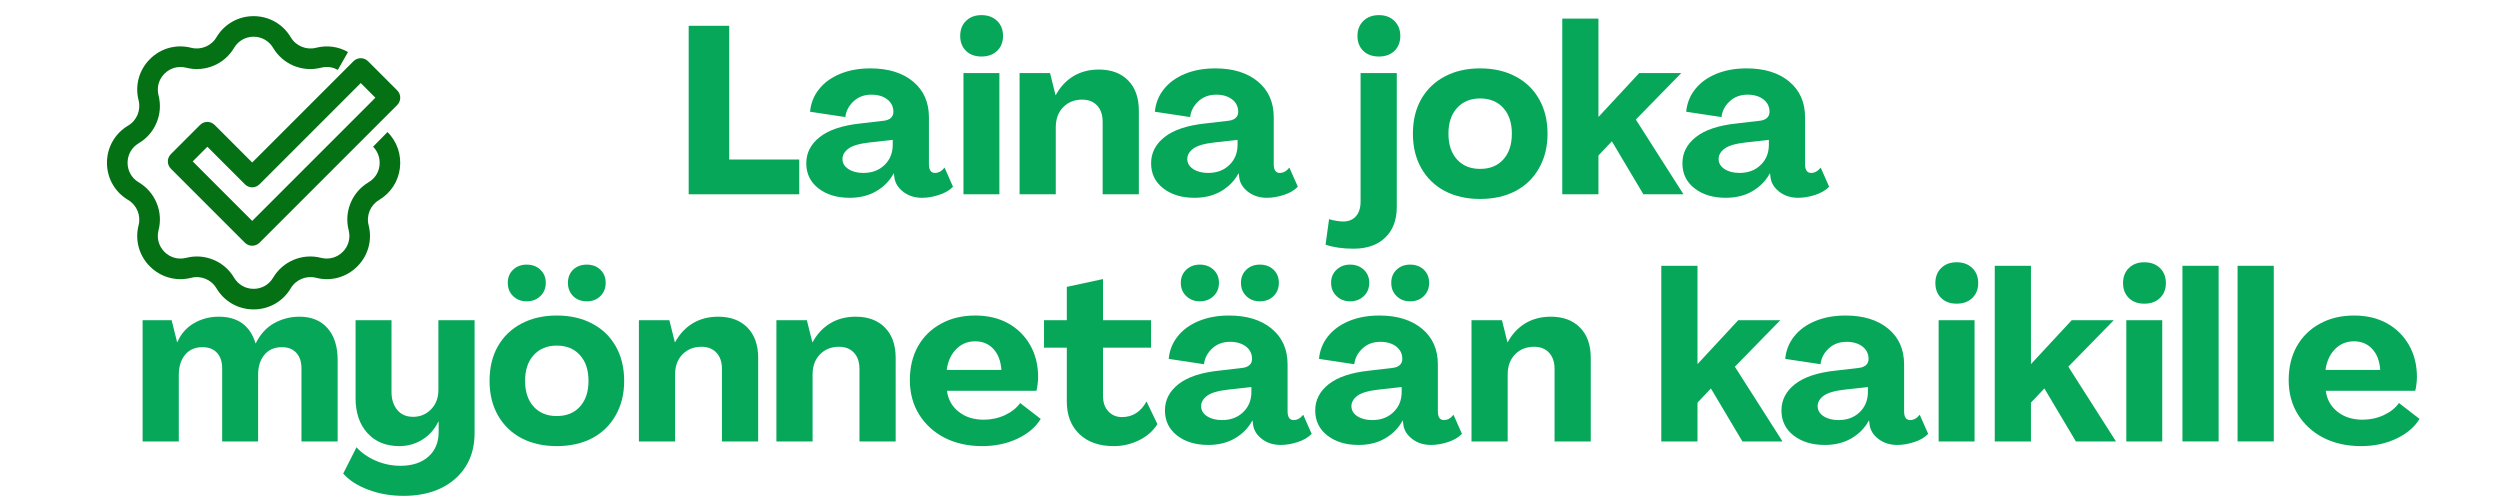
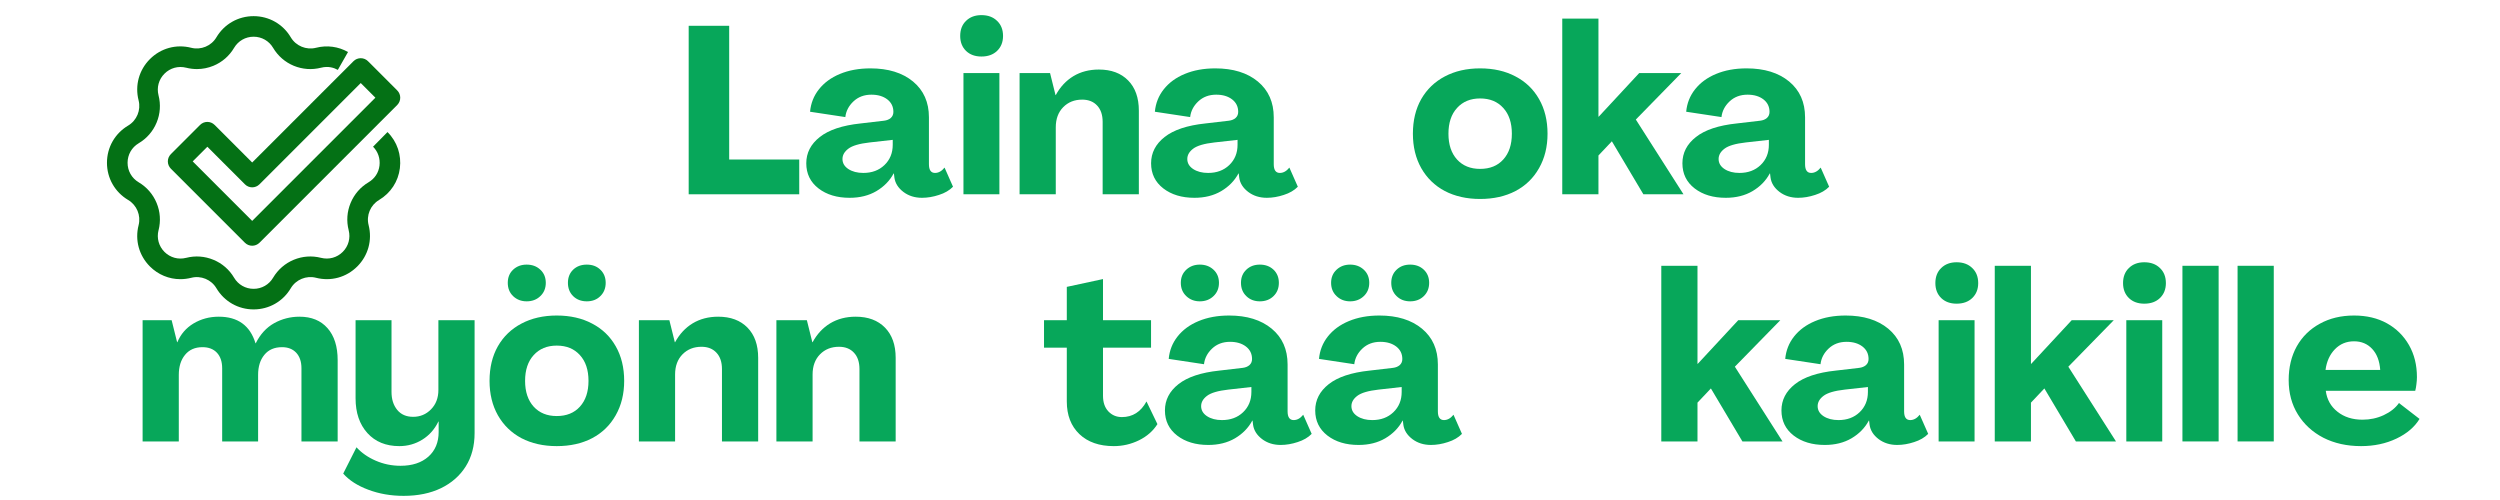
<svg xmlns="http://www.w3.org/2000/svg" width="400" viewBox="0 0 300 60" height="80" preserveAspectRatio="xMidYMid meet">
  <defs>
    <g />
    <clipPath id="204e5b7c94">
-       <path d="M 100 0.199 L 106 0.199 L 106 23 L 100 23 Z M 100 0.199 " clip-rule="nonzero" />
+       <path d="M 100 0.199 L 106 0.199 L 106 23 L 100 23 Z " clip-rule="nonzero" />
    </clipPath>
    <clipPath id="45d43dd667">
-       <path d="M 144 0.199 L 154 0.199 L 154 29 L 144 29 Z M 144 0.199 " clip-rule="nonzero" />
-     </clipPath>
+       </clipPath>
    <clipPath id="3e468b33da">
      <rect x="0" width="278" y="0" height="59" />
    </clipPath>
    <clipPath id="c092d49d7b">
      <path d="M 12.832 1.938 L 48.082 1.938 L 48.082 37.188 L 12.832 37.188 Z M 12.832 1.938 " clip-rule="nonzero" />
    </clipPath>
    <clipPath id="dec5757192">
      <path d="M 20 6 L 48.082 6 L 48.082 30 L 20 30 Z M 20 6 " clip-rule="nonzero" />
    </clipPath>
  </defs>
  <g transform="matrix(1, 0, 0, 1, 15, 1)">
    <g clip-path="url(#3e468b33da)">
      <g fill="#07a75a" fill-opacity="1">
        <g transform="translate(66.08, 22.314)">
          <g>
            <path d="M 1.562 0 L 1.562 -20.219 L 6.422 -20.219 L 6.422 -4.172 L 14.828 -4.172 L 14.828 0 Z M 1.562 0 " />
          </g>
        </g>
      </g>
      <g fill="#07a75a" fill-opacity="1">
        <g transform="translate(81.331, 22.314)">
          <g>
            <path d="M 5.625 0.422 C 4.113 0.422 2.867 0.047 1.891 -0.703 C 0.91 -1.461 0.422 -2.469 0.422 -3.719 C 0.422 -4.969 0.961 -6.02 2.047 -6.875 C 3.129 -7.727 4.758 -8.27 6.938 -8.5 L 9.75 -8.828 C 10.082 -8.867 10.352 -8.977 10.562 -9.156 C 10.77 -9.344 10.875 -9.586 10.875 -9.891 C 10.875 -10.516 10.629 -11.016 10.141 -11.391 C 9.648 -11.766 9.016 -11.953 8.234 -11.953 C 7.367 -11.953 6.648 -11.68 6.078 -11.141 C 5.516 -10.609 5.191 -9.984 5.109 -9.266 L 0.875 -9.906 C 0.969 -10.914 1.32 -11.812 1.938 -12.594 C 2.562 -13.383 3.398 -14 4.453 -14.438 C 5.516 -14.883 6.738 -15.109 8.125 -15.109 C 10.258 -15.109 11.961 -14.582 13.234 -13.531 C 14.504 -12.477 15.141 -11.047 15.141 -9.234 L 15.141 -3.609 C 15.141 -2.91 15.383 -2.562 15.875 -2.562 C 16.289 -2.562 16.672 -2.773 17.016 -3.203 L 18.031 -0.906 C 17.602 -0.469 17.039 -0.141 16.344 0.078 C 15.656 0.305 14.977 0.422 14.312 0.422 C 13.445 0.422 12.703 0.188 12.078 -0.281 C 11.453 -0.758 11.094 -1.328 11 -1.984 L 10.938 -2.5 L 10.906 -2.5 C 10.438 -1.625 9.742 -0.914 8.828 -0.375 C 7.922 0.156 6.852 0.422 5.625 0.422 Z M 7.266 -2.562 C 8.297 -2.562 9.141 -2.875 9.797 -3.5 C 10.461 -4.133 10.797 -4.945 10.797 -5.938 L 10.797 -6.531 L 8.016 -6.219 C 6.797 -6.082 5.945 -5.832 5.469 -5.469 C 5 -5.113 4.766 -4.703 4.766 -4.234 C 4.766 -3.742 5 -3.344 5.469 -3.031 C 5.945 -2.719 6.547 -2.562 7.266 -2.562 Z M 7.266 -2.562 " />
          </g>
        </g>
      </g>
      <g clip-path="url(#204e5b7c94)">
        <g fill="#07a75a" fill-opacity="1">
          <g transform="translate(99.365, 22.314)">
            <g>
              <path d="M 3.406 -16.531 C 2.645 -16.531 2.031 -16.754 1.562 -17.203 C 1.094 -17.66 0.859 -18.258 0.859 -19 C 0.859 -19.758 1.094 -20.363 1.562 -20.812 C 2.031 -21.27 2.645 -21.5 3.406 -21.5 C 4.188 -21.5 4.812 -21.27 5.281 -20.812 C 5.758 -20.363 6 -19.758 6 -19 C 6 -18.258 5.758 -17.66 5.281 -17.203 C 4.812 -16.754 4.188 -16.531 3.406 -16.531 Z M 1.25 0 L 1.25 -14.547 L 5.562 -14.547 L 5.562 0 Z M 1.25 0 " />
            </g>
          </g>
        </g>
      </g>
      <g fill="#07a75a" fill-opacity="1">
        <g transform="translate(106.209, 22.314)">
          <g>
            <path d="M 10.656 -14.969 C 12.145 -14.969 13.316 -14.531 14.172 -13.656 C 15.023 -12.789 15.453 -11.582 15.453 -10.031 L 15.453 0 L 11.109 0 L 11.109 -8.688 C 11.109 -9.52 10.891 -10.172 10.453 -10.641 C 10.016 -11.117 9.414 -11.359 8.656 -11.359 C 7.727 -11.359 6.969 -11.055 6.375 -10.453 C 5.781 -9.848 5.484 -9.039 5.484 -8.031 L 5.484 0 L 1.141 0 L 1.141 -14.547 L 4.797 -14.547 L 5.453 -11.906 L 5.484 -11.906 C 6.016 -12.883 6.719 -13.641 7.594 -14.172 C 8.477 -14.703 9.5 -14.969 10.656 -14.969 Z M 10.656 -14.969 " />
          </g>
        </g>
      </g>
      <g fill="#07a75a" fill-opacity="1">
        <g transform="translate(122.709, 22.314)">
          <g>
            <path d="M 5.625 0.422 C 4.113 0.422 2.867 0.047 1.891 -0.703 C 0.91 -1.461 0.422 -2.469 0.422 -3.719 C 0.422 -4.969 0.961 -6.02 2.047 -6.875 C 3.129 -7.727 4.758 -8.27 6.938 -8.5 L 9.75 -8.828 C 10.082 -8.867 10.352 -8.977 10.562 -9.156 C 10.77 -9.344 10.875 -9.586 10.875 -9.891 C 10.875 -10.516 10.629 -11.016 10.141 -11.391 C 9.648 -11.766 9.016 -11.953 8.234 -11.953 C 7.367 -11.953 6.648 -11.68 6.078 -11.141 C 5.516 -10.609 5.191 -9.984 5.109 -9.266 L 0.875 -9.906 C 0.969 -10.914 1.32 -11.812 1.938 -12.594 C 2.562 -13.383 3.398 -14 4.453 -14.438 C 5.516 -14.883 6.738 -15.109 8.125 -15.109 C 10.258 -15.109 11.961 -14.582 13.234 -13.531 C 14.504 -12.477 15.141 -11.047 15.141 -9.234 L 15.141 -3.609 C 15.141 -2.91 15.383 -2.562 15.875 -2.562 C 16.289 -2.562 16.672 -2.773 17.016 -3.203 L 18.031 -0.906 C 17.602 -0.469 17.039 -0.141 16.344 0.078 C 15.656 0.305 14.977 0.422 14.312 0.422 C 13.445 0.422 12.703 0.188 12.078 -0.281 C 11.453 -0.758 11.094 -1.328 11 -1.984 L 10.938 -2.5 L 10.906 -2.5 C 10.438 -1.625 9.742 -0.914 8.828 -0.375 C 7.922 0.156 6.852 0.422 5.625 0.422 Z M 7.266 -2.562 C 8.297 -2.562 9.141 -2.875 9.797 -3.5 C 10.461 -4.133 10.797 -4.945 10.797 -5.938 L 10.797 -6.531 L 8.016 -6.219 C 6.797 -6.082 5.945 -5.832 5.469 -5.469 C 5 -5.113 4.766 -4.703 4.766 -4.234 C 4.766 -3.742 5 -3.344 5.469 -3.031 C 5.945 -2.719 6.547 -2.562 7.266 -2.562 Z M 7.266 -2.562 " />
          </g>
        </g>
      </g>
      <g fill="#07a75a" fill-opacity="1">
        <g transform="translate(140.743, 22.314)">
          <g />
        </g>
      </g>
      <g clip-path="url(#45d43dd667)">
        <g fill="#07a75a" fill-opacity="1">
          <g transform="translate(147.02, 22.314)">
            <g>
-               <path d="M 3.438 -16.531 C 2.676 -16.531 2.055 -16.754 1.578 -17.203 C 1.109 -17.66 0.875 -18.258 0.875 -19 C 0.875 -19.738 1.109 -20.336 1.578 -20.797 C 2.055 -21.266 2.676 -21.5 3.438 -21.5 C 4.219 -21.5 4.844 -21.266 5.312 -20.797 C 5.781 -20.336 6.016 -19.738 6.016 -19 C 6.016 -18.258 5.781 -17.66 5.312 -17.203 C 4.844 -16.754 4.219 -16.531 3.438 -16.531 Z M 0.375 6.531 C -0.25 6.531 -0.848 6.488 -1.422 6.406 C -2.004 6.32 -2.516 6.203 -2.953 6.047 L -2.531 2.984 C -2.25 3.078 -1.957 3.145 -1.656 3.188 C -1.363 3.238 -1.098 3.266 -0.859 3.266 C -0.191 3.266 0.32 3.055 0.688 2.641 C 1.062 2.223 1.25 1.633 1.25 0.875 L 1.25 -14.547 L 5.594 -14.547 L 5.594 1.531 C 5.594 3.082 5.133 4.301 4.219 5.188 C 3.301 6.082 2.02 6.531 0.375 6.531 Z M 0.375 6.531 " />
-             </g>
+               </g>
          </g>
        </g>
      </g>
      <g fill="#07a75a" fill-opacity="1">
        <g transform="translate(153.892, 22.314)">
          <g>
            <path d="M 8.719 0.562 C 7.113 0.562 5.703 0.242 4.484 -0.391 C 3.273 -1.035 2.332 -1.953 1.656 -3.141 C 0.988 -4.328 0.656 -5.703 0.656 -7.266 C 0.656 -8.859 0.988 -10.242 1.656 -11.422 C 2.332 -12.598 3.273 -13.504 4.484 -14.141 C 5.703 -14.785 7.113 -15.109 8.719 -15.109 C 10.344 -15.109 11.758 -14.785 12.969 -14.141 C 14.188 -13.504 15.129 -12.598 15.797 -11.422 C 16.473 -10.242 16.812 -8.859 16.812 -7.266 C 16.812 -5.703 16.473 -4.328 15.797 -3.141 C 15.129 -1.953 14.188 -1.035 12.969 -0.391 C 11.758 0.242 10.344 0.562 8.719 0.562 Z M 8.719 -3.047 C 9.895 -3.047 10.82 -3.422 11.5 -4.172 C 12.188 -4.93 12.531 -5.961 12.531 -7.266 C 12.531 -8.578 12.188 -9.609 11.5 -10.359 C 10.82 -11.117 9.895 -11.5 8.719 -11.5 C 7.562 -11.5 6.641 -11.117 5.953 -10.359 C 5.266 -9.609 4.922 -8.578 4.922 -7.266 C 4.922 -5.961 5.266 -4.93 5.953 -4.172 C 6.641 -3.422 7.562 -3.047 8.719 -3.047 Z M 8.719 -3.047 " />
          </g>
        </g>
      </g>
      <g fill="#07a75a" fill-opacity="1">
        <g transform="translate(171.33, 22.314)">
          <g>
            <path d="M 1.141 0 L 1.141 -21.078 L 5.484 -21.078 L 5.484 -9.312 L 5.516 -9.312 L 10.375 -14.547 L 15.422 -14.547 L 9.969 -8.969 L 15.688 0 L 10.875 0 L 7.094 -6.359 L 5.484 -4.656 L 5.484 0 Z M 1.141 0 " />
          </g>
        </g>
      </g>
      <g fill="#07a75a" fill-opacity="1">
        <g transform="translate(186.467, 22.314)">
          <g>
            <path d="M 5.625 0.422 C 4.113 0.422 2.867 0.047 1.891 -0.703 C 0.91 -1.461 0.422 -2.469 0.422 -3.719 C 0.422 -4.969 0.961 -6.02 2.047 -6.875 C 3.129 -7.727 4.758 -8.27 6.938 -8.5 L 9.75 -8.828 C 10.082 -8.867 10.352 -8.977 10.562 -9.156 C 10.77 -9.344 10.875 -9.586 10.875 -9.891 C 10.875 -10.516 10.629 -11.016 10.141 -11.391 C 9.648 -11.766 9.016 -11.953 8.234 -11.953 C 7.367 -11.953 6.648 -11.68 6.078 -11.141 C 5.516 -10.609 5.191 -9.984 5.109 -9.266 L 0.875 -9.906 C 0.969 -10.914 1.32 -11.812 1.938 -12.594 C 2.562 -13.383 3.398 -14 4.453 -14.438 C 5.516 -14.883 6.738 -15.109 8.125 -15.109 C 10.258 -15.109 11.961 -14.582 13.234 -13.531 C 14.504 -12.477 15.141 -11.047 15.141 -9.234 L 15.141 -3.609 C 15.141 -2.91 15.383 -2.562 15.875 -2.562 C 16.289 -2.562 16.672 -2.773 17.016 -3.203 L 18.031 -0.906 C 17.602 -0.469 17.039 -0.141 16.344 0.078 C 15.656 0.305 14.977 0.422 14.312 0.422 C 13.445 0.422 12.703 0.188 12.078 -0.281 C 11.453 -0.758 11.094 -1.328 11 -1.984 L 10.938 -2.5 L 10.906 -2.5 C 10.438 -1.625 9.742 -0.914 8.828 -0.375 C 7.922 0.156 6.852 0.422 5.625 0.422 Z M 7.266 -2.562 C 8.297 -2.562 9.141 -2.875 9.797 -3.5 C 10.461 -4.133 10.797 -4.945 10.797 -5.938 L 10.797 -6.531 L 8.016 -6.219 C 6.797 -6.082 5.945 -5.832 5.469 -5.469 C 5 -5.113 4.766 -4.703 4.766 -4.234 C 4.766 -3.742 5 -3.344 5.469 -3.031 C 5.945 -2.719 6.547 -2.562 7.266 -2.562 Z M 7.266 -2.562 " />
          </g>
        </g>
      </g>
      <g fill="#07a75a" fill-opacity="1">
        <g transform="translate(204.504, 22.314)">
          <g />
        </g>
      </g>
      <g fill="#07a75a" fill-opacity="1">
        <g transform="translate(0.972, 51.972)">
          <g>
            <path d="M 1.141 0 L 1.141 -14.547 L 4.625 -14.547 L 5.281 -11.906 L 5.312 -11.906 C 5.707 -12.863 6.352 -13.613 7.25 -14.156 C 8.156 -14.695 9.164 -14.969 10.281 -14.969 C 12.57 -14.969 14.039 -13.906 14.688 -11.781 L 14.719 -11.781 C 15.258 -12.863 15.992 -13.664 16.922 -14.188 C 17.859 -14.707 18.875 -14.969 19.969 -14.969 C 21.406 -14.969 22.523 -14.508 23.328 -13.594 C 24.141 -12.676 24.547 -11.395 24.547 -9.75 L 24.547 0 L 20.203 0 L 20.203 -8.781 C 20.203 -9.57 19.992 -10.191 19.578 -10.641 C 19.16 -11.086 18.594 -11.312 17.875 -11.312 C 16.957 -11.312 16.25 -11.004 15.75 -10.391 C 15.25 -9.785 15 -8.984 15 -7.984 L 15 0 L 10.688 0 L 10.688 -8.781 C 10.688 -9.57 10.477 -10.191 10.062 -10.641 C 9.645 -11.086 9.066 -11.312 8.328 -11.312 C 7.43 -11.312 6.734 -11.004 6.234 -10.391 C 5.734 -9.785 5.484 -8.984 5.484 -7.984 L 5.484 0 Z M 1.141 0 " />
          </g>
        </g>
      </g>
      <g fill="#07a75a" fill-opacity="1">
        <g transform="translate(26.56, 51.972)">
          <g>
            <path d="M 6.875 6.531 C 5.344 6.531 3.93 6.285 2.641 5.797 C 1.348 5.316 0.344 4.672 -0.375 3.859 L 1.219 0.703 C 1.82 1.367 2.594 1.906 3.531 2.312 C 4.469 2.719 5.457 2.922 6.5 2.922 C 7.906 2.922 9.02 2.555 9.844 1.828 C 10.664 1.098 11.078 0.109 11.078 -1.141 L 11.078 -2.391 L 11.047 -2.391 C 10.598 -1.461 9.957 -0.738 9.125 -0.219 C 8.289 0.301 7.367 0.562 6.359 0.562 C 4.754 0.562 3.477 0.039 2.531 -1 C 1.582 -2.051 1.109 -3.441 1.109 -5.172 L 1.109 -14.547 L 5.422 -14.547 L 5.422 -5.938 C 5.422 -5.062 5.648 -4.344 6.109 -3.781 C 6.566 -3.227 7.203 -2.953 8.016 -2.953 C 8.859 -2.953 9.57 -3.25 10.156 -3.844 C 10.75 -4.445 11.047 -5.223 11.047 -6.172 L 11.047 -14.547 L 15.391 -14.547 L 15.391 -1 C 15.391 0.539 15.035 1.875 14.328 3 C 13.617 4.125 12.629 4.992 11.359 5.609 C 10.086 6.223 8.594 6.531 6.875 6.531 Z M 6.875 6.531 " />
          </g>
        </g>
      </g>
      <g fill="#07a75a" fill-opacity="1">
        <g transform="translate(43.089, 51.972)">
          <g>
            <path d="M 5.109 -16.812 C 4.461 -16.812 3.922 -17.02 3.484 -17.438 C 3.055 -17.852 2.844 -18.383 2.844 -19.031 C 2.844 -19.676 3.055 -20.203 3.484 -20.609 C 3.922 -21.016 4.461 -21.219 5.109 -21.219 C 5.773 -21.219 6.32 -21.016 6.75 -20.609 C 7.188 -20.203 7.406 -19.676 7.406 -19.031 C 7.406 -18.383 7.188 -17.852 6.75 -17.438 C 6.32 -17.02 5.773 -16.812 5.109 -16.812 Z M 12.328 -16.812 C 11.66 -16.812 11.113 -17.02 10.688 -17.438 C 10.27 -17.852 10.062 -18.383 10.062 -19.031 C 10.062 -19.676 10.27 -20.203 10.688 -20.609 C 11.113 -21.016 11.66 -21.219 12.328 -21.219 C 12.992 -21.219 13.535 -21.016 13.953 -20.609 C 14.379 -20.203 14.594 -19.676 14.594 -19.031 C 14.594 -18.383 14.379 -17.852 13.953 -17.438 C 13.535 -17.02 12.992 -16.812 12.328 -16.812 Z M 8.719 0.562 C 7.113 0.562 5.703 0.242 4.484 -0.391 C 3.273 -1.035 2.332 -1.953 1.656 -3.141 C 0.988 -4.328 0.656 -5.703 0.656 -7.266 C 0.656 -8.859 0.988 -10.242 1.656 -11.422 C 2.332 -12.598 3.273 -13.504 4.484 -14.141 C 5.703 -14.785 7.113 -15.109 8.719 -15.109 C 10.344 -15.109 11.758 -14.785 12.969 -14.141 C 14.188 -13.504 15.129 -12.598 15.797 -11.422 C 16.473 -10.242 16.812 -8.859 16.812 -7.266 C 16.812 -5.703 16.473 -4.328 15.797 -3.141 C 15.129 -1.953 14.188 -1.035 12.969 -0.391 C 11.758 0.242 10.344 0.562 8.719 0.562 Z M 8.719 -3.047 C 9.895 -3.047 10.82 -3.422 11.5 -4.172 C 12.188 -4.93 12.531 -5.961 12.531 -7.266 C 12.531 -8.578 12.188 -9.609 11.5 -10.359 C 10.82 -11.117 9.895 -11.5 8.719 -11.5 C 7.562 -11.5 6.641 -11.117 5.953 -10.359 C 5.266 -9.609 4.922 -8.578 4.922 -7.266 C 4.922 -5.961 5.266 -4.93 5.953 -4.172 C 6.641 -3.422 7.562 -3.047 8.719 -3.047 Z M 8.719 -3.047 " />
          </g>
        </g>
      </g>
      <g fill="#07a75a" fill-opacity="1">
        <g transform="translate(60.527, 51.972)">
          <g>
            <path d="M 10.656 -14.969 C 12.145 -14.969 13.316 -14.531 14.172 -13.656 C 15.023 -12.789 15.453 -11.582 15.453 -10.031 L 15.453 0 L 11.109 0 L 11.109 -8.688 C 11.109 -9.52 10.891 -10.172 10.453 -10.641 C 10.016 -11.117 9.414 -11.359 8.656 -11.359 C 7.727 -11.359 6.969 -11.055 6.375 -10.453 C 5.781 -9.848 5.484 -9.039 5.484 -8.031 L 5.484 0 L 1.141 0 L 1.141 -14.547 L 4.797 -14.547 L 5.453 -11.906 L 5.484 -11.906 C 6.016 -12.883 6.719 -13.641 7.594 -14.172 C 8.477 -14.703 9.5 -14.969 10.656 -14.969 Z M 10.656 -14.969 " />
          </g>
        </g>
      </g>
      <g fill="#07a75a" fill-opacity="1">
        <g transform="translate(77.027, 51.972)">
          <g>
            <path d="M 10.656 -14.969 C 12.145 -14.969 13.316 -14.531 14.172 -13.656 C 15.023 -12.789 15.453 -11.582 15.453 -10.031 L 15.453 0 L 11.109 0 L 11.109 -8.688 C 11.109 -9.52 10.891 -10.172 10.453 -10.641 C 10.016 -11.117 9.414 -11.359 8.656 -11.359 C 7.727 -11.359 6.969 -11.055 6.375 -10.453 C 5.781 -9.848 5.484 -9.039 5.484 -8.031 L 5.484 0 L 1.141 0 L 1.141 -14.547 L 4.797 -14.547 L 5.453 -11.906 L 5.484 -11.906 C 6.016 -12.883 6.719 -13.641 7.594 -14.172 C 8.477 -14.703 9.5 -14.969 10.656 -14.969 Z M 10.656 -14.969 " />
          </g>
        </g>
      </g>
      <g fill="#07a75a" fill-opacity="1">
        <g transform="translate(93.527, 51.972)">
          <g>
-             <path d="M 9.344 0.562 C 7.645 0.562 6.141 0.227 4.828 -0.438 C 3.523 -1.113 2.504 -2.047 1.766 -3.234 C 1.023 -4.43 0.656 -5.805 0.656 -7.359 C 0.656 -8.891 0.977 -10.238 1.625 -11.406 C 2.281 -12.57 3.203 -13.477 4.391 -14.125 C 5.578 -14.781 6.945 -15.109 8.5 -15.109 C 10.008 -15.109 11.328 -14.797 12.453 -14.172 C 13.578 -13.547 14.457 -12.676 15.094 -11.562 C 15.727 -10.457 16.047 -9.176 16.047 -7.719 C 16.047 -7.438 16.023 -7.148 15.984 -6.859 C 15.953 -6.566 15.906 -6.305 15.844 -6.078 L 5.109 -6.078 C 5.242 -5.035 5.711 -4.195 6.516 -3.562 C 7.316 -2.926 8.316 -2.609 9.516 -2.609 C 10.422 -2.609 11.27 -2.789 12.062 -3.156 C 12.863 -3.531 13.473 -4.016 13.891 -4.609 L 16.359 -2.703 C 15.773 -1.734 14.852 -0.945 13.594 -0.344 C 12.332 0.258 10.914 0.562 9.344 0.562 Z M 5.078 -8.578 L 11.641 -8.578 C 11.566 -9.66 11.242 -10.504 10.672 -11.109 C 10.109 -11.711 9.383 -12.016 8.5 -12.016 C 7.582 -12.016 6.816 -11.695 6.203 -11.062 C 5.586 -10.426 5.211 -9.598 5.078 -8.578 Z M 5.078 -8.578 " />
-           </g>
+             </g>
        </g>
      </g>
      <g fill="#07a75a" fill-opacity="1">
        <g transform="translate(110.141, 51.972)">
          <g>
            <path d="M 8.516 0.562 C 6.773 0.562 5.398 0.082 4.391 -0.875 C 3.379 -1.844 2.875 -3.148 2.875 -4.797 L 2.875 -11.25 L 0.141 -11.25 L 0.141 -14.547 L 2.875 -14.547 L 2.875 -18.547 L 7.219 -19.484 L 7.219 -14.547 L 12.984 -14.547 L 12.984 -11.25 L 7.219 -11.25 L 7.219 -5.484 C 7.219 -4.691 7.43 -4.066 7.859 -3.609 C 8.297 -3.148 8.836 -2.922 9.484 -2.922 C 10.773 -2.922 11.758 -3.547 12.438 -4.797 L 13.75 -2.078 C 13.238 -1.266 12.504 -0.617 11.547 -0.141 C 10.586 0.328 9.578 0.562 8.516 0.562 Z M 8.516 0.562 " />
          </g>
        </g>
      </g>
      <g fill="#07a75a" fill-opacity="1">
        <g transform="translate(124.37, 51.972)">
          <g>
            <path d="M 4.609 -16.812 C 3.961 -16.812 3.422 -17.02 2.984 -17.438 C 2.547 -17.852 2.328 -18.383 2.328 -19.031 C 2.328 -19.676 2.547 -20.203 2.984 -20.609 C 3.422 -21.016 3.961 -21.219 4.609 -21.219 C 5.266 -21.219 5.812 -21.016 6.25 -20.609 C 6.688 -20.203 6.906 -19.676 6.906 -19.031 C 6.906 -18.383 6.688 -17.852 6.25 -17.438 C 5.812 -17.02 5.266 -16.812 4.609 -16.812 Z M 11.812 -16.812 C 11.156 -16.812 10.613 -17.02 10.188 -17.438 C 9.758 -17.852 9.547 -18.383 9.547 -19.031 C 9.547 -19.676 9.758 -20.203 10.188 -20.609 C 10.613 -21.016 11.156 -21.219 11.812 -21.219 C 12.477 -21.219 13.023 -21.016 13.453 -20.609 C 13.879 -20.203 14.094 -19.676 14.094 -19.031 C 14.094 -18.383 13.879 -17.852 13.453 -17.438 C 13.023 -17.02 12.477 -16.812 11.812 -16.812 Z M 5.625 0.422 C 4.113 0.422 2.867 0.047 1.891 -0.703 C 0.91 -1.461 0.422 -2.469 0.422 -3.719 C 0.422 -4.969 0.961 -6.02 2.047 -6.875 C 3.129 -7.727 4.758 -8.27 6.938 -8.5 L 9.75 -8.828 C 10.082 -8.867 10.352 -8.977 10.562 -9.156 C 10.77 -9.344 10.875 -9.586 10.875 -9.891 C 10.875 -10.516 10.629 -11.016 10.141 -11.391 C 9.648 -11.766 9.016 -11.953 8.234 -11.953 C 7.367 -11.953 6.648 -11.68 6.078 -11.141 C 5.516 -10.609 5.191 -9.984 5.109 -9.266 L 0.875 -9.906 C 0.969 -10.914 1.32 -11.812 1.938 -12.594 C 2.562 -13.383 3.398 -14 4.453 -14.438 C 5.516 -14.883 6.738 -15.109 8.125 -15.109 C 10.258 -15.109 11.961 -14.582 13.234 -13.531 C 14.504 -12.477 15.141 -11.047 15.141 -9.234 L 15.141 -3.609 C 15.141 -2.91 15.383 -2.562 15.875 -2.562 C 16.289 -2.562 16.672 -2.773 17.016 -3.203 L 18.031 -0.906 C 17.602 -0.469 17.039 -0.141 16.344 0.078 C 15.656 0.305 14.977 0.422 14.312 0.422 C 13.445 0.422 12.703 0.188 12.078 -0.281 C 11.453 -0.758 11.094 -1.328 11 -1.984 L 10.938 -2.5 L 10.906 -2.5 C 10.438 -1.625 9.742 -0.914 8.828 -0.375 C 7.922 0.156 6.852 0.422 5.625 0.422 Z M 7.266 -2.562 C 8.297 -2.562 9.141 -2.875 9.797 -3.5 C 10.461 -4.133 10.797 -4.945 10.797 -5.938 L 10.797 -6.531 L 8.016 -6.219 C 6.797 -6.082 5.945 -5.832 5.469 -5.469 C 5 -5.113 4.766 -4.703 4.766 -4.234 C 4.766 -3.742 5 -3.344 5.469 -3.031 C 5.945 -2.719 6.547 -2.562 7.266 -2.562 Z M 7.266 -2.562 " />
          </g>
        </g>
      </g>
      <g fill="#07a75a" fill-opacity="1">
        <g transform="translate(142.404, 51.972)">
          <g>
            <path d="M 4.609 -16.812 C 3.961 -16.812 3.422 -17.02 2.984 -17.438 C 2.547 -17.852 2.328 -18.383 2.328 -19.031 C 2.328 -19.676 2.547 -20.203 2.984 -20.609 C 3.422 -21.016 3.961 -21.219 4.609 -21.219 C 5.266 -21.219 5.812 -21.016 6.25 -20.609 C 6.688 -20.203 6.906 -19.676 6.906 -19.031 C 6.906 -18.383 6.688 -17.852 6.25 -17.438 C 5.812 -17.02 5.266 -16.812 4.609 -16.812 Z M 11.812 -16.812 C 11.156 -16.812 10.613 -17.02 10.188 -17.438 C 9.758 -17.852 9.547 -18.383 9.547 -19.031 C 9.547 -19.676 9.758 -20.203 10.188 -20.609 C 10.613 -21.016 11.156 -21.219 11.812 -21.219 C 12.477 -21.219 13.023 -21.016 13.453 -20.609 C 13.879 -20.203 14.094 -19.676 14.094 -19.031 C 14.094 -18.383 13.879 -17.852 13.453 -17.438 C 13.023 -17.02 12.477 -16.812 11.812 -16.812 Z M 5.625 0.422 C 4.113 0.422 2.867 0.047 1.891 -0.703 C 0.91 -1.461 0.422 -2.469 0.422 -3.719 C 0.422 -4.969 0.961 -6.02 2.047 -6.875 C 3.129 -7.727 4.758 -8.27 6.938 -8.5 L 9.75 -8.828 C 10.082 -8.867 10.352 -8.977 10.562 -9.156 C 10.77 -9.344 10.875 -9.586 10.875 -9.891 C 10.875 -10.516 10.629 -11.016 10.141 -11.391 C 9.648 -11.766 9.016 -11.953 8.234 -11.953 C 7.367 -11.953 6.648 -11.68 6.078 -11.141 C 5.516 -10.609 5.191 -9.984 5.109 -9.266 L 0.875 -9.906 C 0.969 -10.914 1.32 -11.812 1.938 -12.594 C 2.562 -13.383 3.398 -14 4.453 -14.438 C 5.516 -14.883 6.738 -15.109 8.125 -15.109 C 10.258 -15.109 11.961 -14.582 13.234 -13.531 C 14.504 -12.477 15.141 -11.047 15.141 -9.234 L 15.141 -3.609 C 15.141 -2.91 15.383 -2.562 15.875 -2.562 C 16.289 -2.562 16.672 -2.773 17.016 -3.203 L 18.031 -0.906 C 17.602 -0.469 17.039 -0.141 16.344 0.078 C 15.656 0.305 14.977 0.422 14.312 0.422 C 13.445 0.422 12.703 0.188 12.078 -0.281 C 11.453 -0.758 11.094 -1.328 11 -1.984 L 10.938 -2.5 L 10.906 -2.5 C 10.438 -1.625 9.742 -0.914 8.828 -0.375 C 7.922 0.156 6.852 0.422 5.625 0.422 Z M 7.266 -2.562 C 8.297 -2.562 9.141 -2.875 9.797 -3.5 C 10.461 -4.133 10.797 -4.945 10.797 -5.938 L 10.797 -6.531 L 8.016 -6.219 C 6.797 -6.082 5.945 -5.832 5.469 -5.469 C 5 -5.113 4.766 -4.703 4.766 -4.234 C 4.766 -3.742 5 -3.344 5.469 -3.031 C 5.945 -2.719 6.547 -2.562 7.266 -2.562 Z M 7.266 -2.562 " />
          </g>
        </g>
      </g>
      <g fill="#07a75a" fill-opacity="1">
        <g transform="translate(160.438, 51.972)">
          <g>
-             <path d="M 10.656 -14.969 C 12.145 -14.969 13.316 -14.531 14.172 -13.656 C 15.023 -12.789 15.453 -11.582 15.453 -10.031 L 15.453 0 L 11.109 0 L 11.109 -8.688 C 11.109 -9.52 10.891 -10.172 10.453 -10.641 C 10.016 -11.117 9.414 -11.359 8.656 -11.359 C 7.727 -11.359 6.969 -11.055 6.375 -10.453 C 5.781 -9.848 5.484 -9.039 5.484 -8.031 L 5.484 0 L 1.141 0 L 1.141 -14.547 L 4.797 -14.547 L 5.453 -11.906 L 5.484 -11.906 C 6.016 -12.883 6.719 -13.641 7.594 -14.172 C 8.477 -14.703 9.5 -14.969 10.656 -14.969 Z M 10.656 -14.969 " />
-           </g>
+             </g>
        </g>
      </g>
      <g fill="#07a75a" fill-opacity="1">
        <g transform="translate(176.938, 51.972)">
          <g />
        </g>
      </g>
      <g fill="#07a75a" fill-opacity="1">
        <g transform="translate(183.214, 51.972)">
          <g>
            <path d="M 1.141 0 L 1.141 -21.078 L 5.484 -21.078 L 5.484 -9.312 L 5.516 -9.312 L 10.375 -14.547 L 15.422 -14.547 L 9.969 -8.969 L 15.688 0 L 10.875 0 L 7.094 -6.359 L 5.484 -4.656 L 5.484 0 Z M 1.141 0 " />
          </g>
        </g>
      </g>
      <g fill="#07a75a" fill-opacity="1">
        <g transform="translate(198.352, 51.972)">
          <g>
            <path d="M 5.625 0.422 C 4.113 0.422 2.867 0.047 1.891 -0.703 C 0.91 -1.461 0.422 -2.469 0.422 -3.719 C 0.422 -4.969 0.961 -6.02 2.047 -6.875 C 3.129 -7.727 4.758 -8.27 6.938 -8.5 L 9.75 -8.828 C 10.082 -8.867 10.352 -8.977 10.562 -9.156 C 10.77 -9.344 10.875 -9.586 10.875 -9.891 C 10.875 -10.516 10.629 -11.016 10.141 -11.391 C 9.648 -11.766 9.016 -11.953 8.234 -11.953 C 7.367 -11.953 6.648 -11.68 6.078 -11.141 C 5.516 -10.609 5.191 -9.984 5.109 -9.266 L 0.875 -9.906 C 0.969 -10.914 1.32 -11.812 1.938 -12.594 C 2.562 -13.383 3.398 -14 4.453 -14.438 C 5.516 -14.883 6.738 -15.109 8.125 -15.109 C 10.258 -15.109 11.961 -14.582 13.234 -13.531 C 14.504 -12.477 15.141 -11.047 15.141 -9.234 L 15.141 -3.609 C 15.141 -2.91 15.383 -2.562 15.875 -2.562 C 16.289 -2.562 16.672 -2.773 17.016 -3.203 L 18.031 -0.906 C 17.602 -0.469 17.039 -0.141 16.344 0.078 C 15.656 0.305 14.977 0.422 14.312 0.422 C 13.445 0.422 12.703 0.188 12.078 -0.281 C 11.453 -0.758 11.094 -1.328 11 -1.984 L 10.938 -2.5 L 10.906 -2.5 C 10.438 -1.625 9.742 -0.914 8.828 -0.375 C 7.922 0.156 6.852 0.422 5.625 0.422 Z M 7.266 -2.562 C 8.297 -2.562 9.141 -2.875 9.797 -3.5 C 10.461 -4.133 10.797 -4.945 10.797 -5.938 L 10.797 -6.531 L 8.016 -6.219 C 6.797 -6.082 5.945 -5.832 5.469 -5.469 C 5 -5.113 4.766 -4.703 4.766 -4.234 C 4.766 -3.742 5 -3.344 5.469 -3.031 C 5.945 -2.719 6.547 -2.562 7.266 -2.562 Z M 7.266 -2.562 " />
          </g>
        </g>
      </g>
      <g fill="#07a75a" fill-opacity="1">
        <g transform="translate(216.385, 51.972)">
          <g>
            <path d="M 3.406 -16.531 C 2.645 -16.531 2.031 -16.754 1.562 -17.203 C 1.094 -17.66 0.859 -18.258 0.859 -19 C 0.859 -19.758 1.094 -20.363 1.562 -20.812 C 2.031 -21.27 2.645 -21.5 3.406 -21.5 C 4.188 -21.5 4.812 -21.27 5.281 -20.812 C 5.758 -20.363 6 -19.758 6 -19 C 6 -18.258 5.758 -17.66 5.281 -17.203 C 4.812 -16.754 4.188 -16.531 3.406 -16.531 Z M 1.25 0 L 1.25 -14.547 L 5.562 -14.547 L 5.562 0 Z M 1.25 0 " />
          </g>
        </g>
      </g>
      <g fill="#07a75a" fill-opacity="1">
        <g transform="translate(223.23, 51.972)">
          <g>
            <path d="M 1.141 0 L 1.141 -21.078 L 5.484 -21.078 L 5.484 -9.312 L 5.516 -9.312 L 10.375 -14.547 L 15.422 -14.547 L 9.969 -8.969 L 15.688 0 L 10.875 0 L 7.094 -6.359 L 5.484 -4.656 L 5.484 0 Z M 1.141 0 " />
          </g>
        </g>
      </g>
      <g fill="#07a75a" fill-opacity="1">
        <g transform="translate(238.907, 51.972)">
          <g>
            <path d="M 3.406 -16.531 C 2.645 -16.531 2.031 -16.754 1.562 -17.203 C 1.094 -17.66 0.859 -18.258 0.859 -19 C 0.859 -19.758 1.094 -20.363 1.562 -20.812 C 2.031 -21.27 2.645 -21.5 3.406 -21.5 C 4.188 -21.5 4.812 -21.27 5.281 -20.812 C 5.758 -20.363 6 -19.758 6 -19 C 6 -18.258 5.758 -17.66 5.281 -17.203 C 4.812 -16.754 4.188 -16.531 3.406 -16.531 Z M 1.25 0 L 1.25 -14.547 L 5.562 -14.547 L 5.562 0 Z M 1.25 0 " />
          </g>
        </g>
      </g>
      <g fill="#07a75a" fill-opacity="1">
        <g transform="translate(245.751, 51.972)">
          <g>
            <path d="M 1.141 0 L 1.141 -21.078 L 5.484 -21.078 L 5.484 0 Z M 1.141 0 " />
          </g>
        </g>
      </g>
      <g fill="#07a75a" fill-opacity="1">
        <g transform="translate(252.368, 51.972)">
          <g>
            <path d="M 1.141 0 L 1.141 -21.078 L 5.484 -21.078 L 5.484 0 Z M 1.141 0 " />
          </g>
        </g>
      </g>
      <g fill="#07a75a" fill-opacity="1">
        <g transform="translate(258.985, 51.972)">
          <g>
            <path d="M 9.344 0.562 C 7.645 0.562 6.141 0.227 4.828 -0.438 C 3.523 -1.113 2.504 -2.047 1.766 -3.234 C 1.023 -4.43 0.656 -5.805 0.656 -7.359 C 0.656 -8.891 0.977 -10.238 1.625 -11.406 C 2.281 -12.57 3.203 -13.477 4.391 -14.125 C 5.578 -14.781 6.945 -15.109 8.5 -15.109 C 10.008 -15.109 11.328 -14.797 12.453 -14.172 C 13.578 -13.547 14.457 -12.676 15.094 -11.562 C 15.727 -10.457 16.047 -9.176 16.047 -7.719 C 16.047 -7.438 16.023 -7.148 15.984 -6.859 C 15.953 -6.566 15.906 -6.305 15.844 -6.078 L 5.109 -6.078 C 5.242 -5.035 5.711 -4.195 6.516 -3.562 C 7.316 -2.926 8.316 -2.609 9.516 -2.609 C 10.422 -2.609 11.27 -2.789 12.062 -3.156 C 12.863 -3.531 13.473 -4.016 13.891 -4.609 L 16.359 -2.703 C 15.773 -1.734 14.852 -0.945 13.594 -0.344 C 12.332 0.258 10.914 0.562 9.344 0.562 Z M 5.078 -8.578 L 11.641 -8.578 C 11.566 -9.66 11.242 -10.504 10.672 -11.109 C 10.109 -11.711 9.383 -12.016 8.5 -12.016 C 7.582 -12.016 6.816 -11.695 6.203 -11.062 C 5.586 -10.426 5.211 -9.598 5.078 -8.578 Z M 5.078 -8.578 " />
          </g>
        </g>
      </g>
    </g>
  </g>
  <g clip-path="url(#c092d49d7b)">
    <path fill="#047115" d="M 30.434 37.129 C 28.582 37.129 26.91 36.176 25.965 34.582 C 25.355 33.551 24.113 33.035 22.949 33.336 C 22.512 33.445 22.074 33.5 21.641 33.5 C 20.289 33.5 18.984 32.969 17.992 31.977 C 16.68 30.664 16.172 28.812 16.633 27.016 C 16.93 25.852 16.414 24.613 15.383 24 C 13.789 23.055 12.836 21.387 12.836 19.535 C 12.836 17.68 13.789 16.012 15.383 15.066 C 16.414 14.453 16.93 13.215 16.633 12.051 C 16.172 10.254 16.68 8.402 17.992 7.09 C 19.301 5.781 21.152 5.273 22.949 5.734 C 24.113 6.031 25.355 5.516 25.965 4.484 C 26.91 2.891 28.582 1.938 30.434 1.938 C 32.285 1.938 33.957 2.891 34.898 4.484 C 35.512 5.516 36.754 6.031 37.918 5.734 C 39.23 5.398 40.598 5.578 41.762 6.242 L 40.539 8.387 C 40.109 8.145 39.414 7.898 38.527 8.125 C 37.43 8.406 36.301 8.324 35.254 7.895 C 34.211 7.461 33.352 6.715 32.773 5.742 C 32.281 4.906 31.402 4.406 30.434 4.406 C 29.461 4.406 28.586 4.906 28.09 5.742 C 27.516 6.715 26.656 7.461 25.609 7.895 C 24.973 8.156 24.305 8.289 23.629 8.289 C 23.199 8.289 22.766 8.234 22.34 8.125 C 22.34 8.125 22.34 8.125 22.336 8.125 C 21.395 7.887 20.426 8.152 19.738 8.84 C 19.051 9.523 18.785 10.496 19.023 11.438 C 19.305 12.535 19.227 13.668 18.793 14.711 C 18.359 15.758 17.617 16.613 16.641 17.191 C 15.805 17.688 15.309 18.562 15.309 19.535 C 15.309 20.504 15.805 21.379 16.641 21.875 C 17.617 22.453 18.359 23.309 18.793 24.355 C 19.227 25.402 19.305 26.531 19.027 27.629 C 19.027 27.629 19.023 27.629 19.023 27.629 C 18.785 28.57 19.051 29.543 19.738 30.23 C 20.426 30.914 21.398 31.184 22.336 30.941 C 22.34 30.941 22.34 30.941 22.34 30.941 C 23.434 30.66 24.566 30.742 25.613 31.176 C 26.656 31.605 27.516 32.352 28.09 33.324 C 28.586 34.16 29.461 34.66 30.434 34.66 C 31.406 34.66 32.281 34.16 32.773 33.324 C 33.352 32.352 34.211 31.605 35.254 31.172 C 36.301 30.742 37.43 30.66 38.527 30.941 C 39.469 31.18 40.441 30.914 41.129 30.227 C 41.816 29.543 42.082 28.57 41.84 27.629 C 41.84 27.629 41.84 27.629 41.84 27.625 C 41.559 26.531 41.641 25.398 42.074 24.355 C 42.508 23.309 43.25 22.453 44.223 21.875 C 44.969 21.434 45.434 20.723 45.539 19.875 C 45.641 19.02 45.359 18.195 44.766 17.605 L 46.5 15.848 C 47.07 16.41 47.508 17.113 47.762 17.875 C 48.004 18.609 48.082 19.402 47.988 20.172 C 47.793 21.777 46.879 23.172 45.484 24 C 44.449 24.613 43.934 25.852 44.234 27.016 C 44.691 28.812 44.184 30.664 42.875 31.973 C 41.566 33.285 39.711 33.793 37.918 33.332 C 36.754 33.035 35.512 33.551 34.898 34.582 C 33.957 36.176 32.285 37.129 30.434 37.129 Z M 30.434 37.129 " fill-opacity="1" fill-rule="nonzero" />
  </g>
  <g clip-path="url(#dec5757192)">
    <path fill="#047115" d="M 30.262 29.488 C 29.945 29.488 29.633 29.367 29.391 29.129 L 20.504 20.242 C 20.273 20.012 20.141 19.695 20.141 19.367 C 20.141 19.039 20.273 18.727 20.504 18.496 L 24.008 14.992 C 24.492 14.508 25.273 14.508 25.754 14.992 L 30.262 19.5 L 42.414 7.348 C 42.648 7.113 42.961 6.984 43.289 6.984 C 43.617 6.984 43.93 7.113 44.164 7.348 L 47.668 10.852 C 48.148 11.332 48.148 12.113 47.668 12.598 L 31.137 29.129 C 30.895 29.367 30.578 29.488 30.262 29.488 Z M 23.125 19.367 L 30.262 26.508 L 45.047 11.723 L 43.289 9.965 L 31.137 22.117 C 30.652 22.602 29.871 22.602 29.391 22.117 L 24.883 17.609 Z M 23.125 19.367 " fill-opacity="1" fill-rule="nonzero" />
  </g>
</svg>